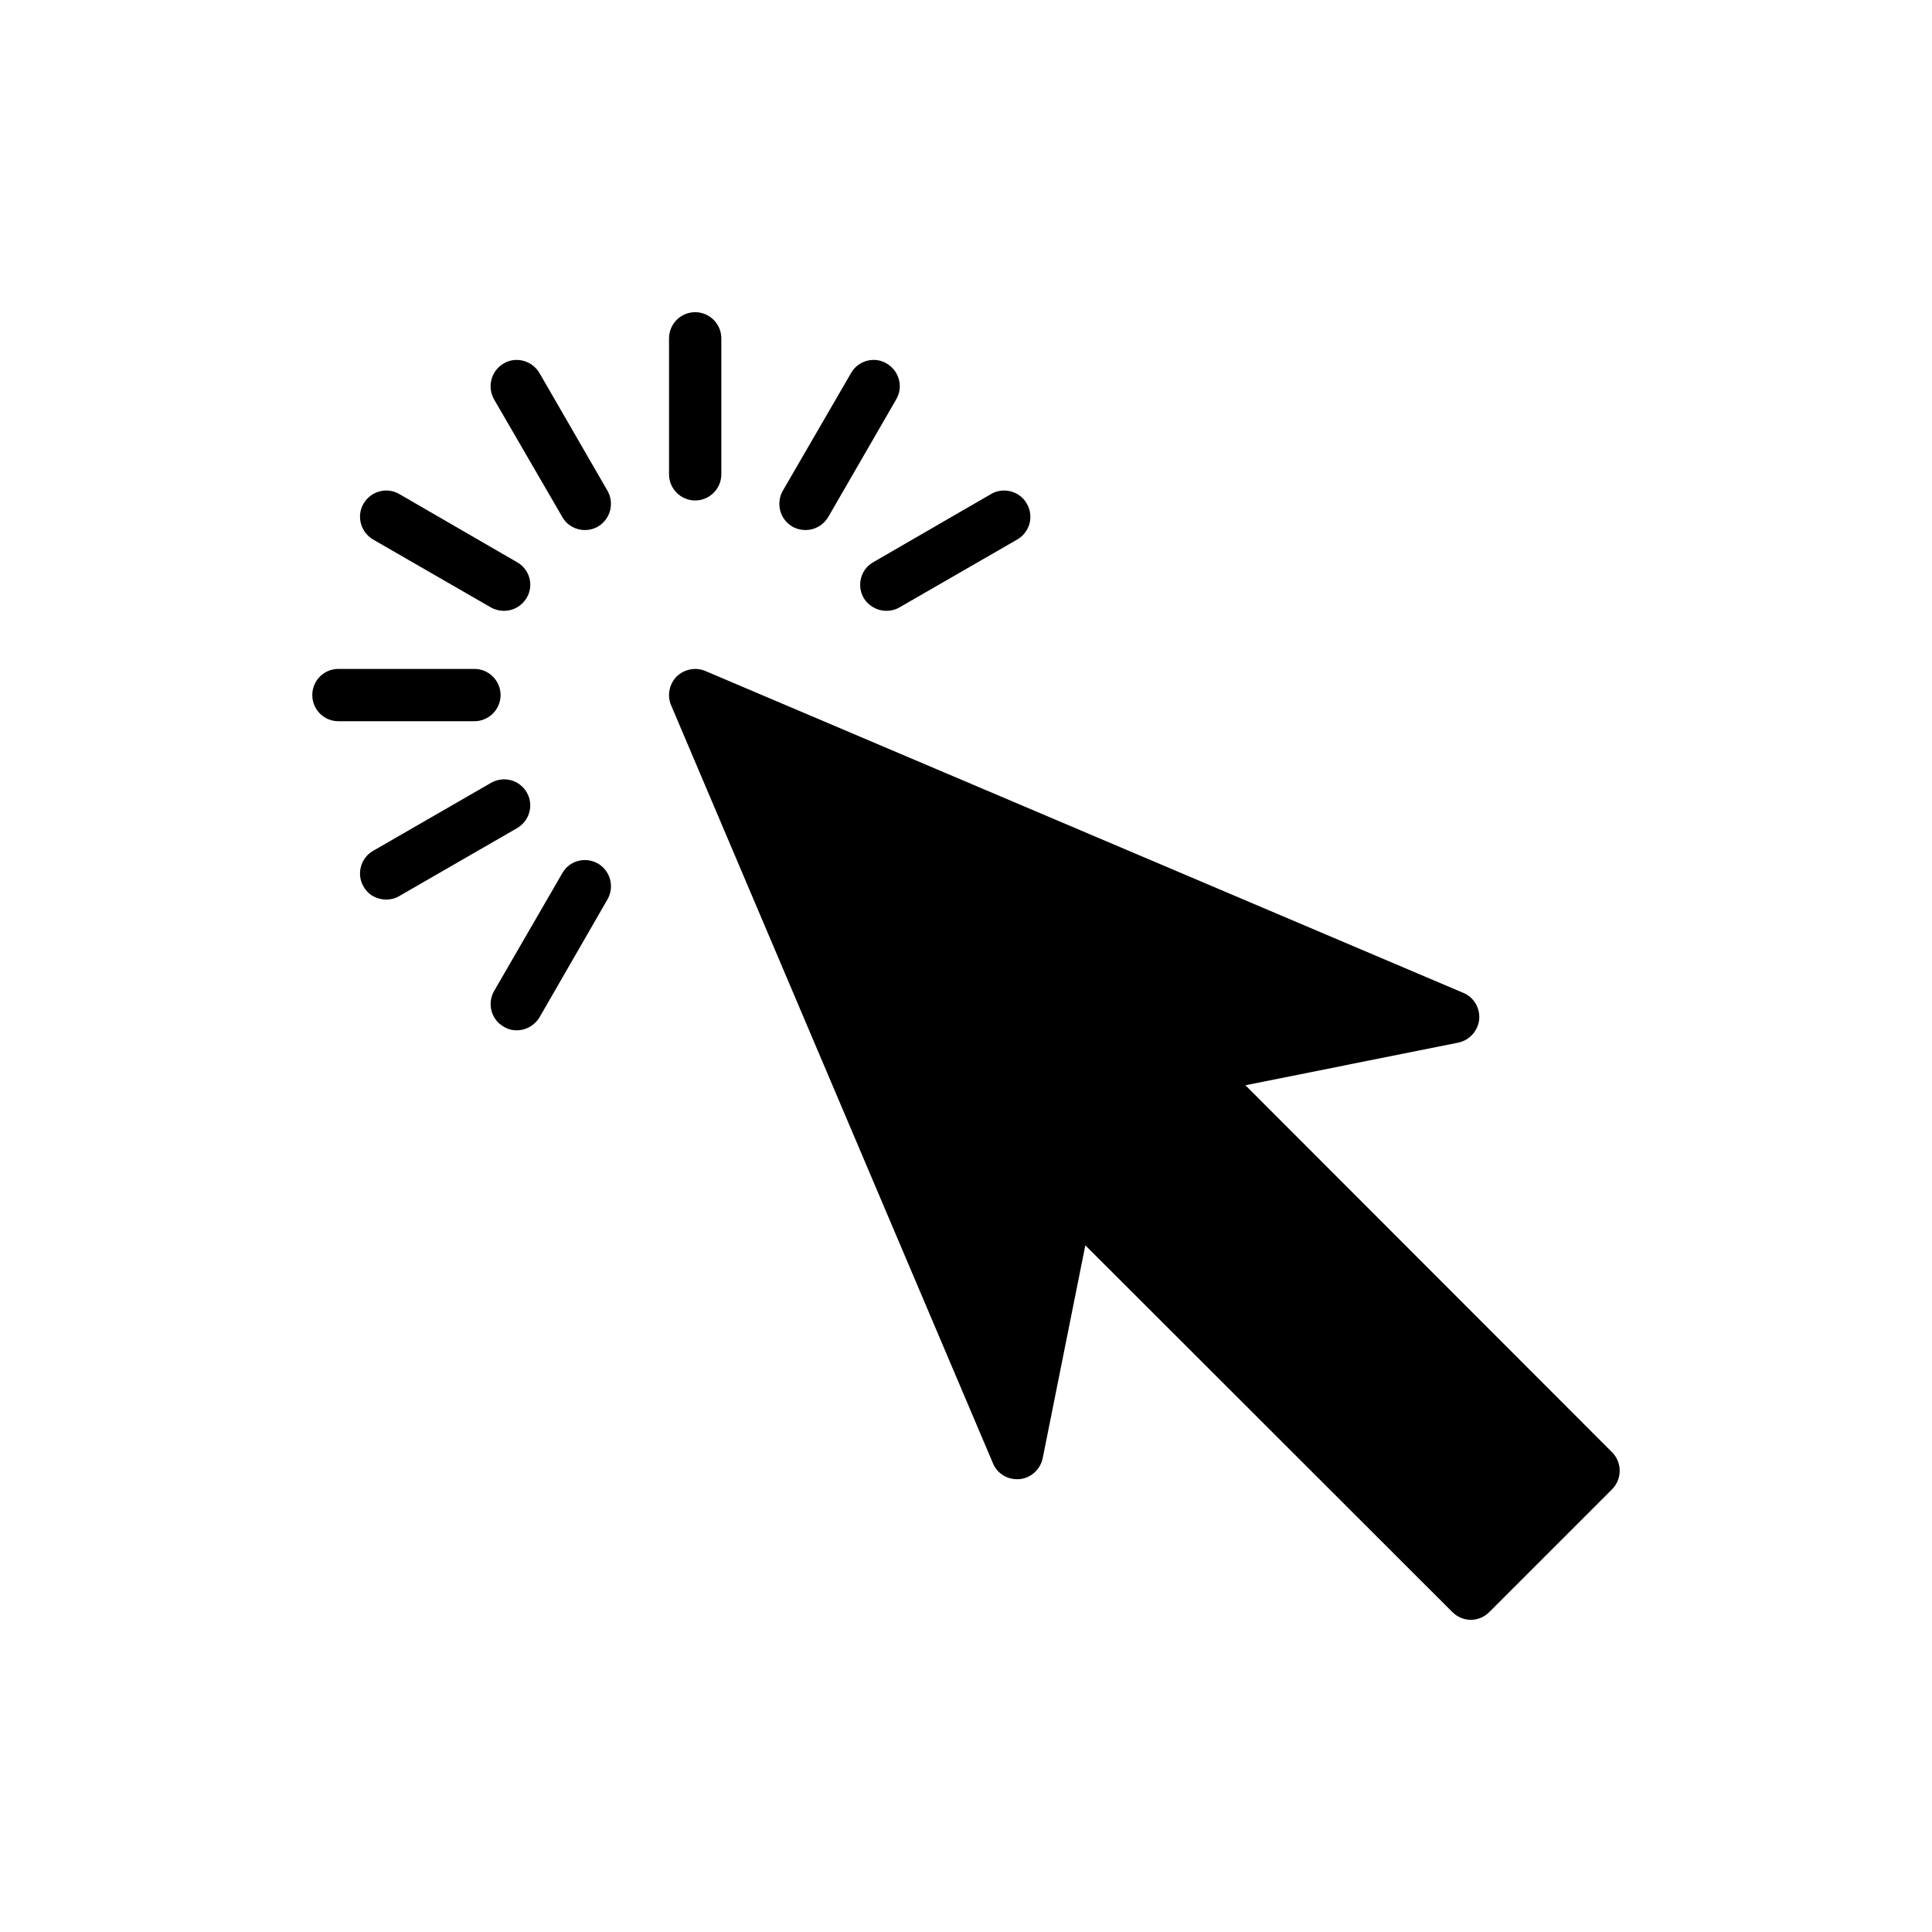
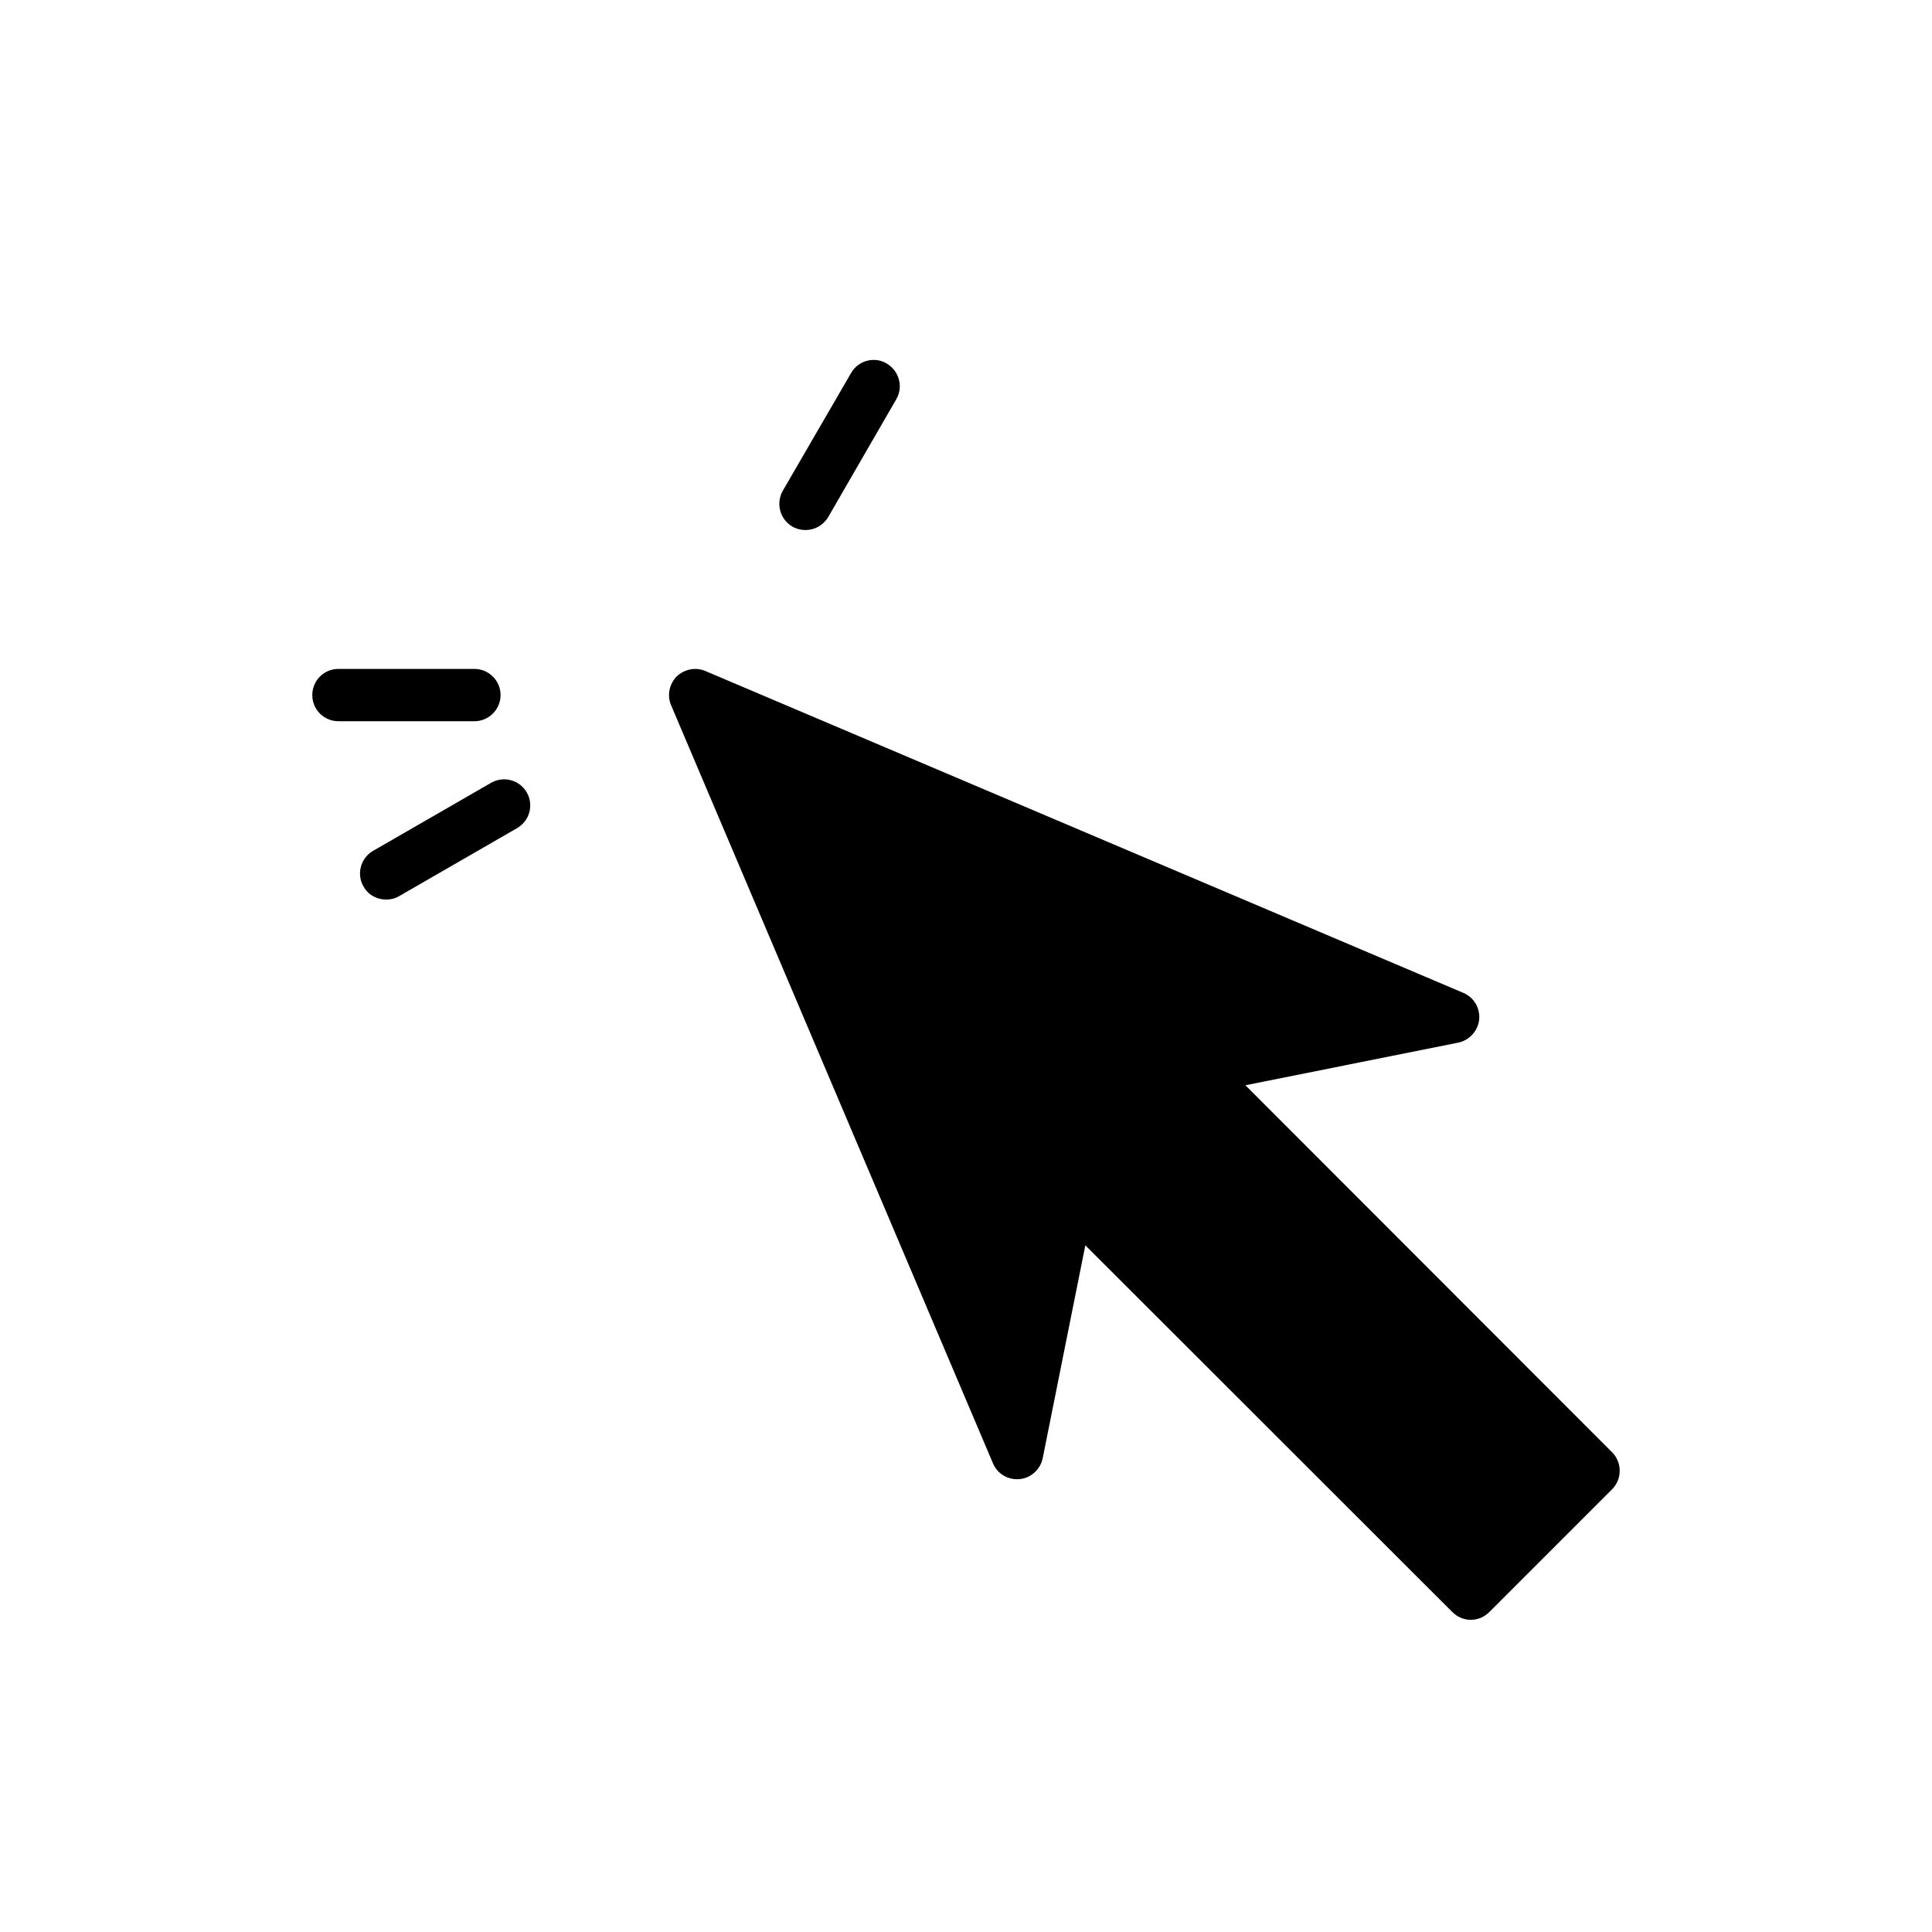
<svg xmlns="http://www.w3.org/2000/svg" fill="#000000" width="800px" height="800px" version="1.1" viewBox="144 144 512 512">
  <g>
    <path d="m369.53 242.88-18.09 31.188c-1.871 3.328-0.762 7.555 2.562 9.496 1.109 0.625 2.289 0.902 3.465 0.902 2.426 0 4.715-1.246 6.031-3.465l18.02-31.188c1.941-3.328 0.762-7.555-2.562-9.496-3.258-1.941-7.555-0.766-9.426 2.562z" />
    <path d="m226.76 328.2c0 3.812 3.051 6.93 6.93 6.93h36.039c3.812 0 6.93-3.117 6.93-6.93s-3.117-6.93-6.93-6.93h-36.039c-3.879 0-6.93 3.117-6.93 6.93z" />
    <path d="m283.59 353.98c-1.941-3.328-6.168-4.434-9.496-2.496l-31.258 18.02c-3.25 1.871-4.43 6.168-2.496 9.426 1.254 2.289 3.606 3.465 6.031 3.465 1.18 0 2.356-0.277 3.394-0.902l31.258-18.02c3.328-1.938 4.504-6.164 2.566-9.492z" />
-     <path d="m240.34 277.46c-1.934 3.328-0.754 7.555 2.496 9.496l31.258 18.02c1.109 0.625 2.285 0.902 3.465 0.902 2.434 0 4.719-1.246 6.031-3.465 1.949-3.328 0.77-7.555-2.566-9.426l-31.258-18.09c-3.25-1.871-7.484-0.758-9.426 2.562z" />
-     <path d="m277.49 416.08c1.109 0.691 2.289 0.969 3.465 0.969 2.356 0 4.715-1.246 6.031-3.465l18.02-31.258c1.879-3.328 0.762-7.555-2.566-9.496-3.328-1.871-7.555-0.762-9.418 2.566l-18.098 31.258c-1.859 3.324-0.758 7.555 2.566 9.426z" />
-     <path d="m305 274.07-18.02-31.188c-1.941-3.328-6.238-4.504-9.496-2.562-3.328 1.941-4.43 6.168-2.566 9.496l18.098 31.188c1.242 2.219 3.598 3.465 5.953 3.465 1.18 0 2.363-0.277 3.465-0.902 3.328-1.941 4.445-6.168 2.566-9.496z" />
-     <path d="m328.23 276.63c3.812 0 6.93-3.117 6.93-6.93v-36.039c0-3.812-3.117-6.93-6.93-6.93-3.82 0-6.93 3.117-6.93 6.93v36.039c0 3.809 3.109 6.93 6.93 6.93z" />
-     <path d="m406.68 274.9-31.258 18.09c-3.32 1.871-4.438 6.098-2.566 9.426 1.316 2.219 3.672 3.465 6.031 3.465 1.18 0 2.356-0.277 3.465-0.902l31.258-18.02c3.328-1.941 4.438-6.168 2.496-9.496-1.875-3.324-6.172-4.434-9.426-2.562z" />
    <path d="m323.3 323.28c-1.941 2.012-2.562 5.059-1.449 7.625l85.309 200.92c1.18 2.773 3.949 4.43 7.07 4.152 2.981-0.27 5.477-2.559 6.098-5.539l11.297-56.414 97.238 97.16c1.316 1.324 3.051 2.086 4.922 2.086s3.606-0.762 4.926-2.086l32.496-32.496c2.703-2.711 2.703-7.137 0-9.84l-97.164-97.242 56.414-11.297c2.981-0.625 5.199-3.117 5.543-6.098 0.277-3.051-1.387-5.891-4.16-7.07l-200.91-85.316c-2.562-1.109-5.606-0.484-7.625 1.457z" />
  </g>
</svg>